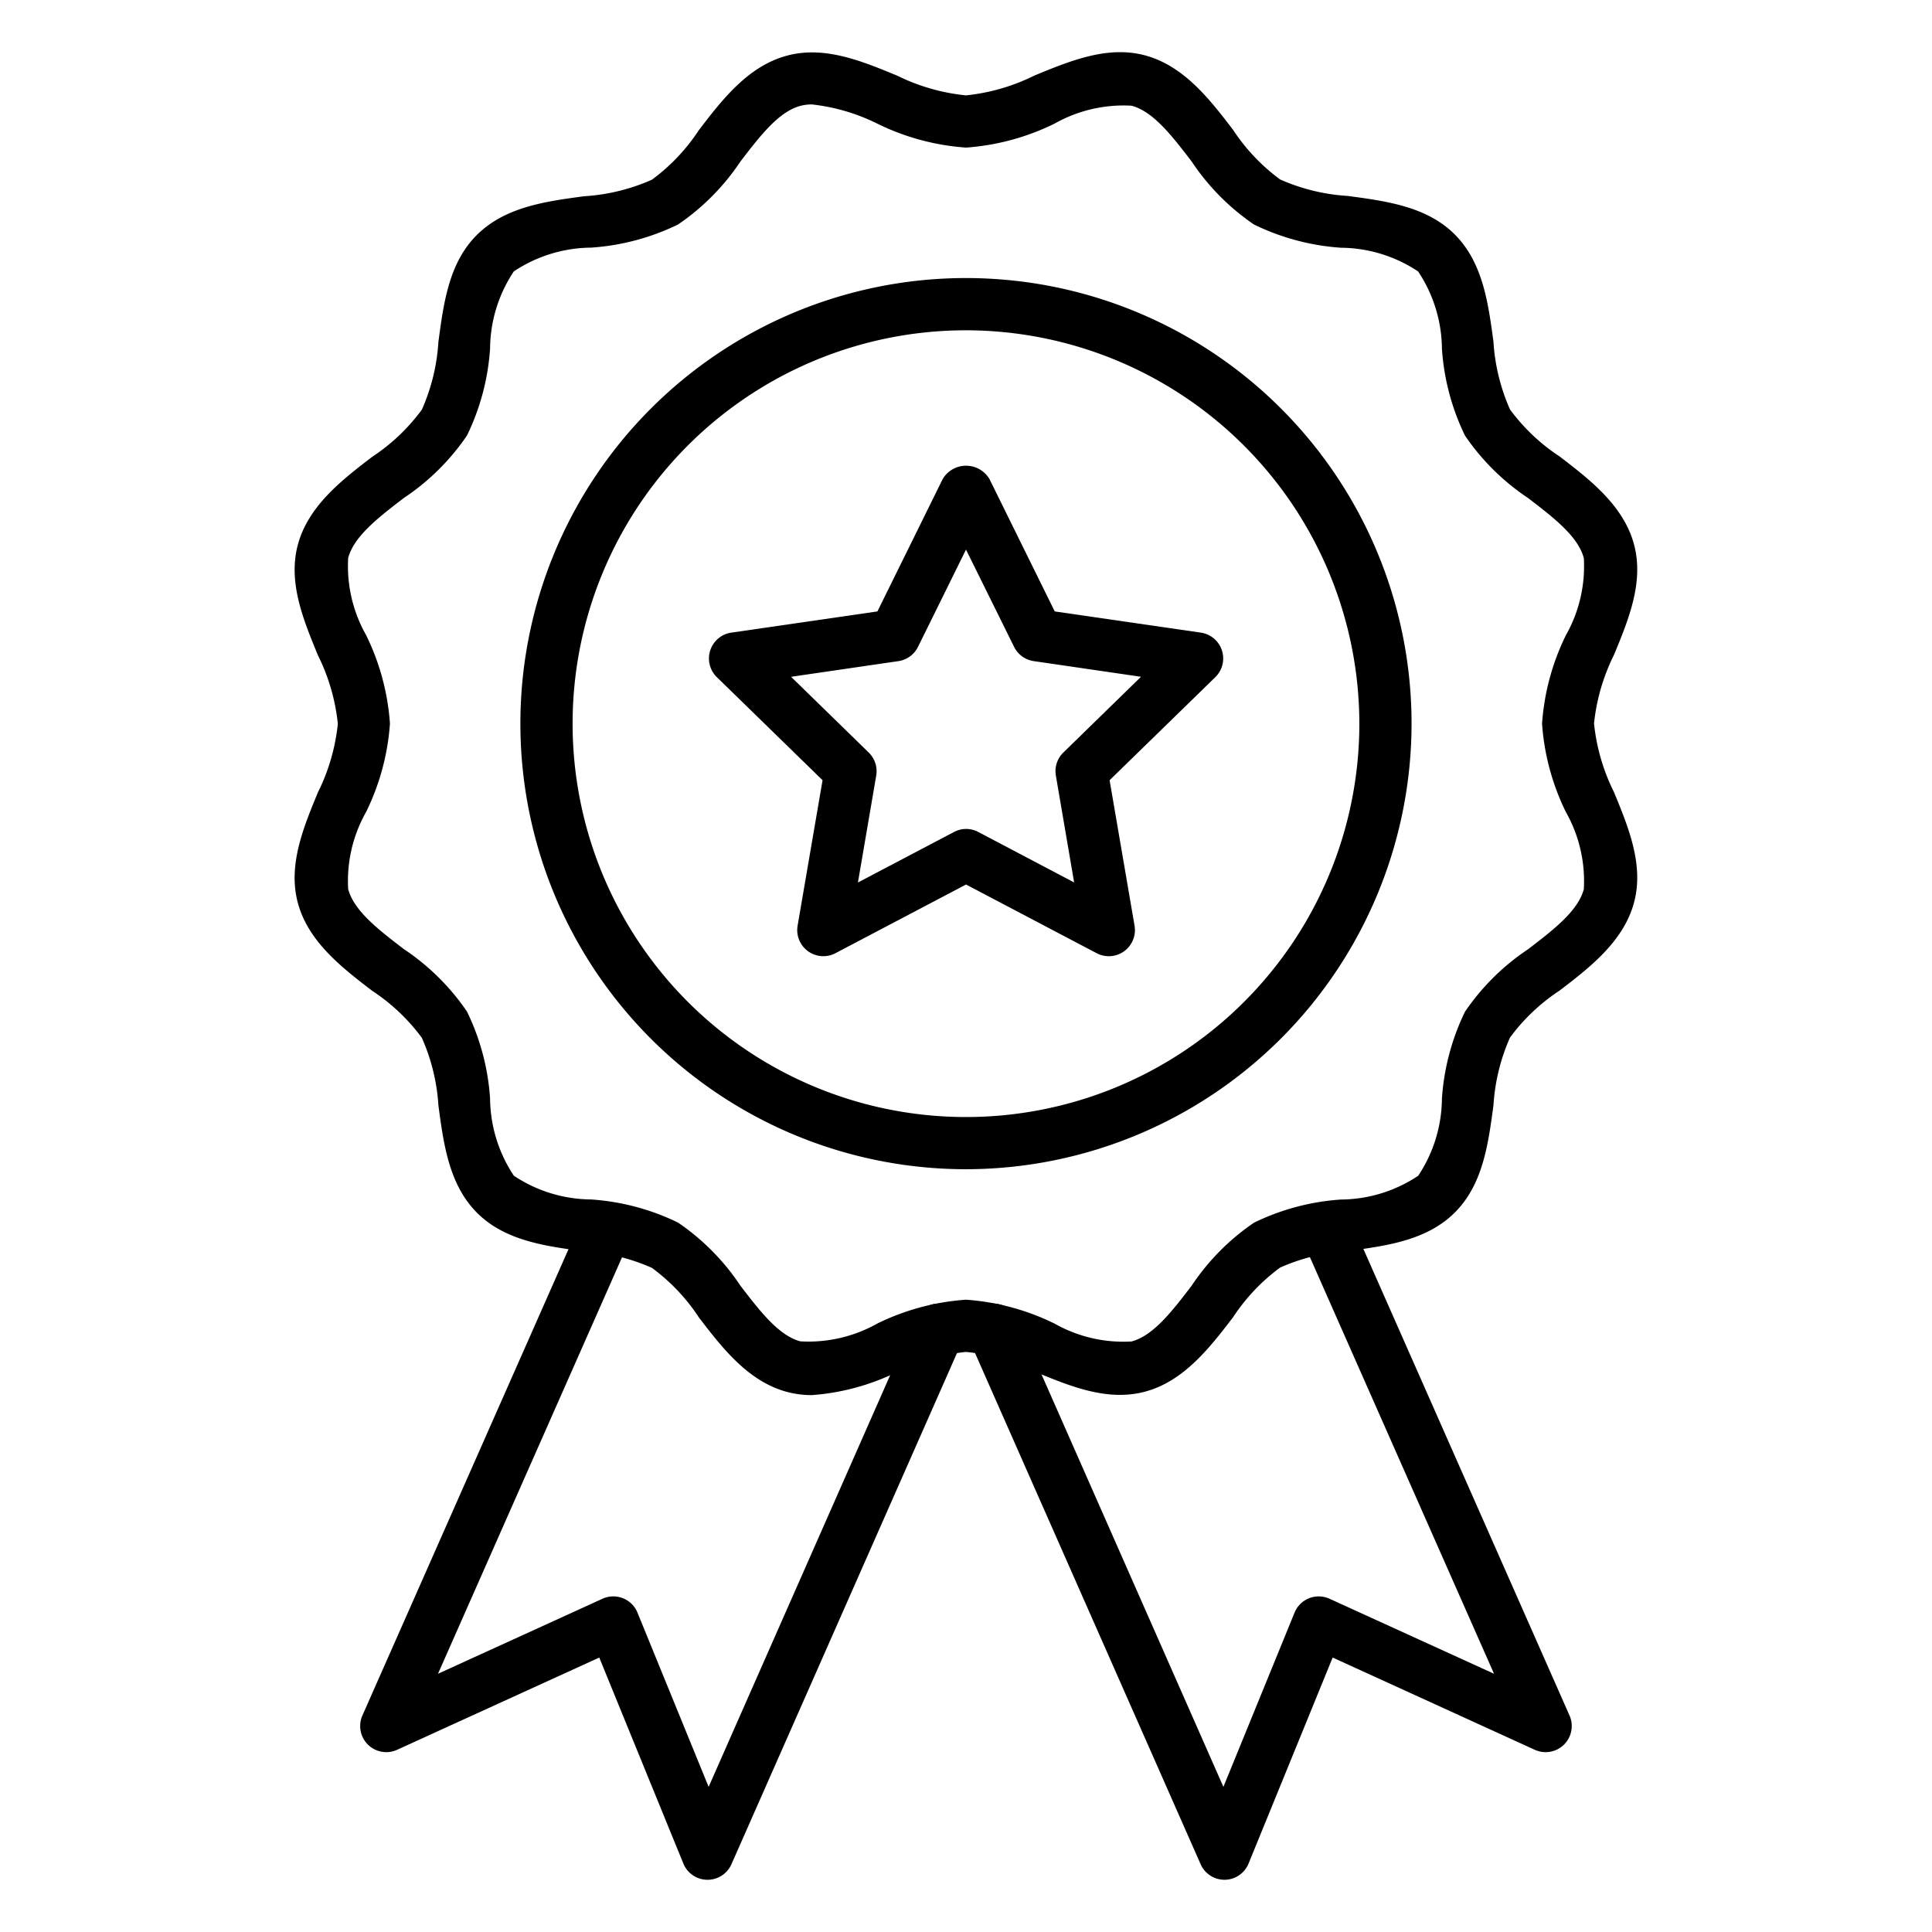
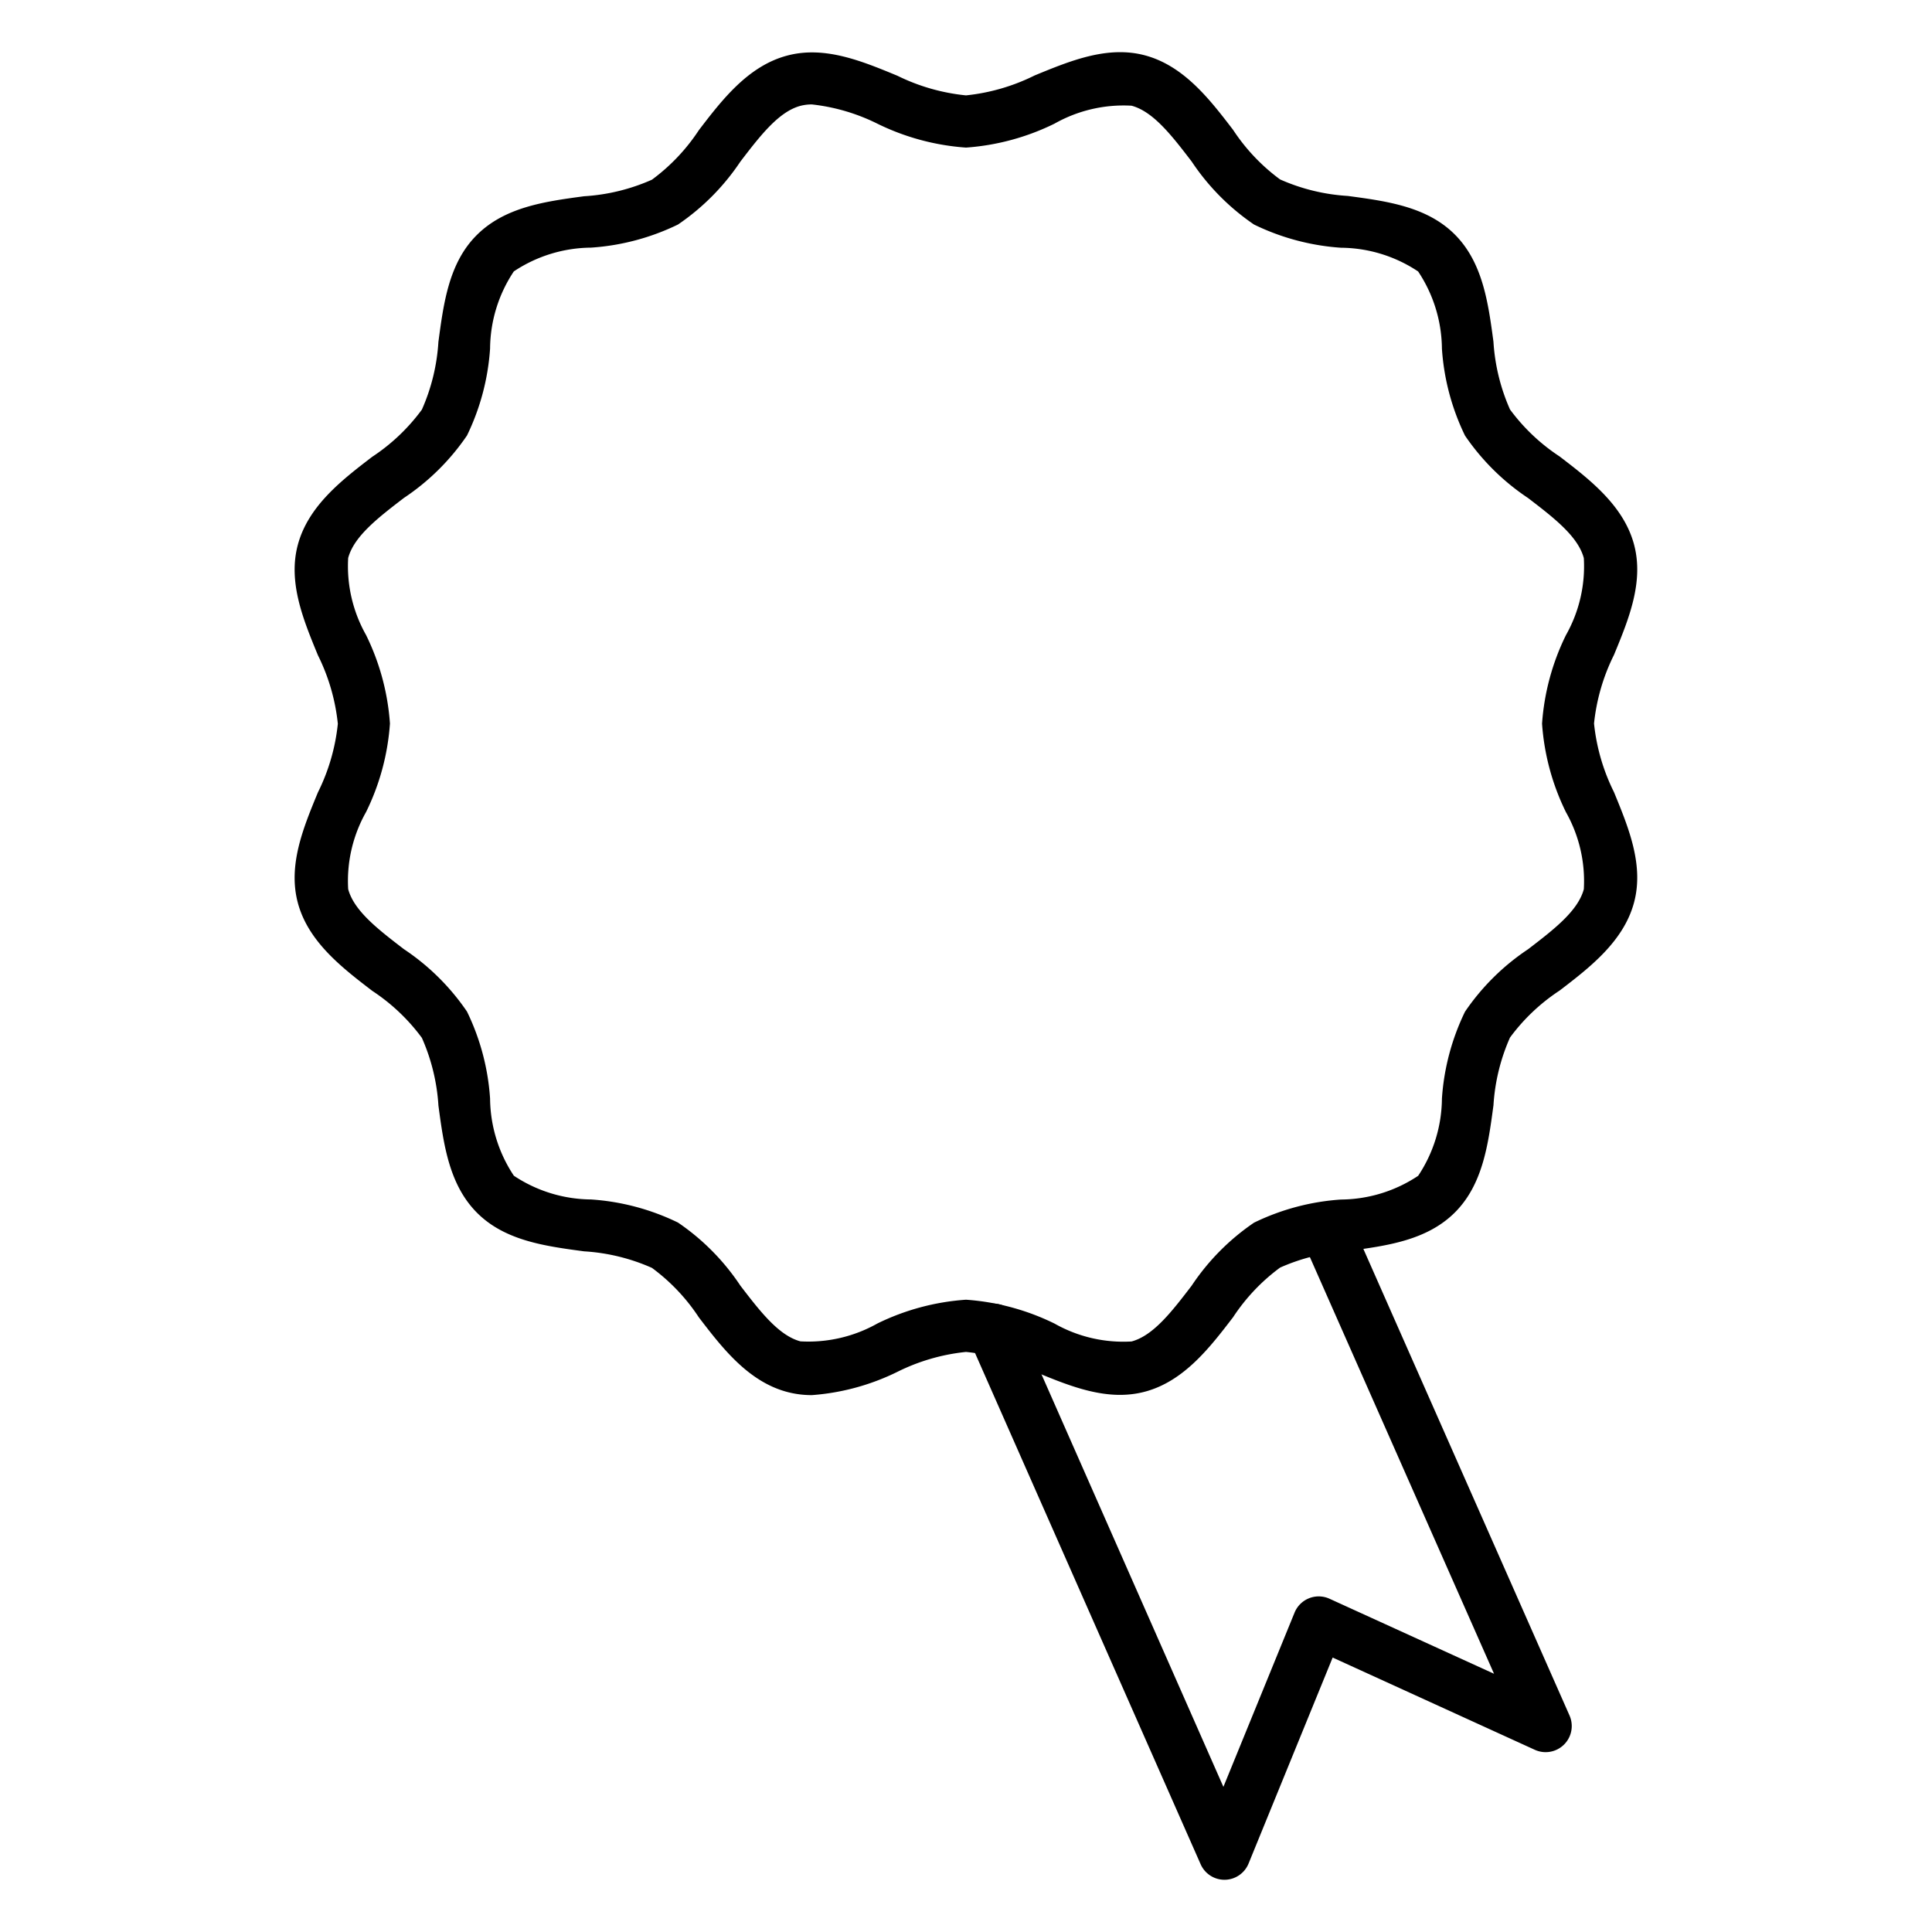
<svg xmlns="http://www.w3.org/2000/svg" height="512" width="512" viewBox="0 0 74 74" id="Icons">
-   <path d="M27.1,72h-.014a1,1,0,0,1-.912-.622l-3.221-7.89-7.742,3.533a1,1,0,0,1-1.33-1.314L22.31,46.636a1,1,0,0,1,1.83.809L16.776,64.109l6.3-2.873a1,1,0,0,1,1.341.532l2.725,6.673,7.9-17.915a1,1,0,0,1,1.83.807L28.018,71.4A1,1,0,0,1,27.1,72Z" />
  <path d="M31.1,53.436a3.654,3.654,0,0,1-.957-.123c-1.493-.4-2.491-1.7-3.372-2.85a7.381,7.381,0,0,0-1.8-1.9,7.511,7.511,0,0,0-2.6-.634c-1.49-.2-3.031-.406-4.1-1.477s-1.279-2.614-1.478-4.105a7.556,7.556,0,0,0-.634-2.595,7.431,7.431,0,0,0-1.9-1.8c-1.15-.881-2.452-1.879-2.851-3.371-.383-1.433.2-2.855.768-4.229a7.657,7.657,0,0,0,.764-2.629,7.658,7.658,0,0,0-.764-2.628c-.566-1.374-1.151-2.8-.768-4.229.4-1.492,1.7-2.49,2.851-3.371a7.416,7.416,0,0,0,1.9-1.806,7.522,7.522,0,0,0,.633-2.594c.2-1.491.4-3.032,1.478-4.1s2.613-1.278,4.1-1.478a7.511,7.511,0,0,0,2.6-.634,7.408,7.408,0,0,0,1.8-1.9c.88-1.15,1.879-2.452,3.371-2.851,1.433-.387,2.855.2,4.229.768A7.659,7.659,0,0,0,37,3.653a7.659,7.659,0,0,0,2.629-.763c1.374-.566,2.8-1.152,4.228-.769,1.493.4,2.491,1.7,3.372,2.851a7.4,7.4,0,0,0,1.8,1.9,7.489,7.489,0,0,0,2.595.633c1.49.2,3.031.406,4.1,1.478s1.279,2.614,1.478,4.1a7.55,7.55,0,0,0,.634,2.6,7.4,7.4,0,0,0,1.9,1.8c1.15.881,2.452,1.88,2.851,3.371.383,1.434-.2,2.855-.768,4.23a7.658,7.658,0,0,0-.764,2.628,7.646,7.646,0,0,0,.764,2.628c.566,1.375,1.151,2.8.768,4.23-.4,1.491-1.7,2.49-2.851,3.371a7.4,7.4,0,0,0-1.9,1.8,7.534,7.534,0,0,0-.633,2.594c-.2,1.491-.405,3.033-1.478,4.105s-2.613,1.278-4.1,1.477a7.509,7.509,0,0,0-2.595.635,7.408,7.408,0,0,0-1.8,1.9c-.88,1.149-1.879,2.452-3.371,2.851-1.435.385-2.855-.2-4.229-.768A7.637,7.637,0,0,0,37,51.782a7.637,7.637,0,0,0-2.629.763A8.88,8.88,0,0,1,31.1,53.436ZM31.1,4a1.708,1.708,0,0,0-.441.054c-.835.223-1.547,1.152-2.3,2.135A8.85,8.85,0,0,1,25.968,8.6a8.969,8.969,0,0,1-3.332.885,5.413,5.413,0,0,0-2.955.91,5.4,5.4,0,0,0-.91,2.955,8.977,8.977,0,0,1-.884,3.331,8.858,8.858,0,0,1-2.416,2.391c-.983.754-1.911,1.466-2.135,2.3a5.366,5.366,0,0,0,.685,2.951,9.111,9.111,0,0,1,.915,3.39,9.1,9.1,0,0,1-.915,3.39,5.362,5.362,0,0,0-.685,2.952c.224.835,1.152,1.546,2.135,2.3a8.858,8.858,0,0,1,2.416,2.391,8.958,8.958,0,0,1,.884,3.331,5.419,5.419,0,0,0,.911,2.956,5.41,5.41,0,0,0,2.955.909,8.964,8.964,0,0,1,3.331.885,8.812,8.812,0,0,1,2.39,2.416c.754.982,1.466,1.911,2.3,2.134a5.386,5.386,0,0,0,2.95-.685A9.115,9.115,0,0,1,37,49.782a9.115,9.115,0,0,1,3.391.914,5.345,5.345,0,0,0,2.951.685c.835-.223,1.547-1.152,2.3-2.135a8.836,8.836,0,0,1,2.39-2.415,8.97,8.97,0,0,1,3.332-.886,5.4,5.4,0,0,0,2.955-.909,5.407,5.407,0,0,0,.91-2.955,8.972,8.972,0,0,1,.884-3.331,8.847,8.847,0,0,1,2.416-2.392c.983-.754,1.911-1.465,2.135-2.3a5.366,5.366,0,0,0-.685-2.951,9.1,9.1,0,0,1-.915-3.39,9.111,9.111,0,0,1,.915-3.39,5.357,5.357,0,0,0,.685-2.951c-.224-.835-1.152-1.546-2.135-2.3a8.858,8.858,0,0,1-2.416-2.391,8.963,8.963,0,0,1-.884-3.331,5.416,5.416,0,0,0-.911-2.956,5.4,5.4,0,0,0-2.955-.909A8.983,8.983,0,0,1,48.032,8.6a8.84,8.84,0,0,1-2.39-2.416c-.754-.983-1.466-1.911-2.3-2.135a5.369,5.369,0,0,0-2.95.686A9.134,9.134,0,0,1,37,5.653a9.134,9.134,0,0,1-3.391-.914A7.471,7.471,0,0,0,31.1,4Z" />
-   <path d="M37,44.784A17.067,17.067,0,1,1,54.066,27.717,17.086,17.086,0,0,1,37,44.784Zm0-32.133A15.067,15.067,0,1,0,52.066,27.717,15.083,15.083,0,0,0,37,12.651Z" />
  <path d="M46.9,72a1,1,0,0,1-.915-.6L37.129,51.333a1,1,0,0,1,1.83-.807l7.9,17.915,2.725-6.673a1,1,0,0,1,1.341-.532l6.3,2.873L49.86,47.445a1,1,0,0,1,1.83-.809l8.426,19.071a1,1,0,0,1-1.33,1.314l-7.742-3.533-3.221,7.89a1,1,0,0,1-.912.622Z" />
-   <path d="M42.47,36.625a.994.994,0,0,1-.465-.115L37,33.879,32,36.51a1,1,0,0,1-1.45-1.054l.956-5.572-4.049-3.947a1,1,0,0,1,.555-1.706l5.595-.812,2.5-5.07a1.041,1.041,0,0,1,1.792,0l2.5,5.07,5.595.812a1,1,0,0,1,.555,1.706L42.5,29.884l.956,5.572a1,1,0,0,1-.985,1.169ZM37,31.75a1,1,0,0,1,.465.114L41.142,33.8l-.7-4.093a1,1,0,0,1,.288-.885l2.973-2.9-4.109-.6a1,1,0,0,1-.753-.548L37,21.051l-1.838,3.724a1,1,0,0,1-.753.548l-4.109.6,2.973,2.9a1,1,0,0,1,.288.885l-.7,4.093,3.677-1.933A1,1,0,0,1,37,31.75Z" />
</svg>